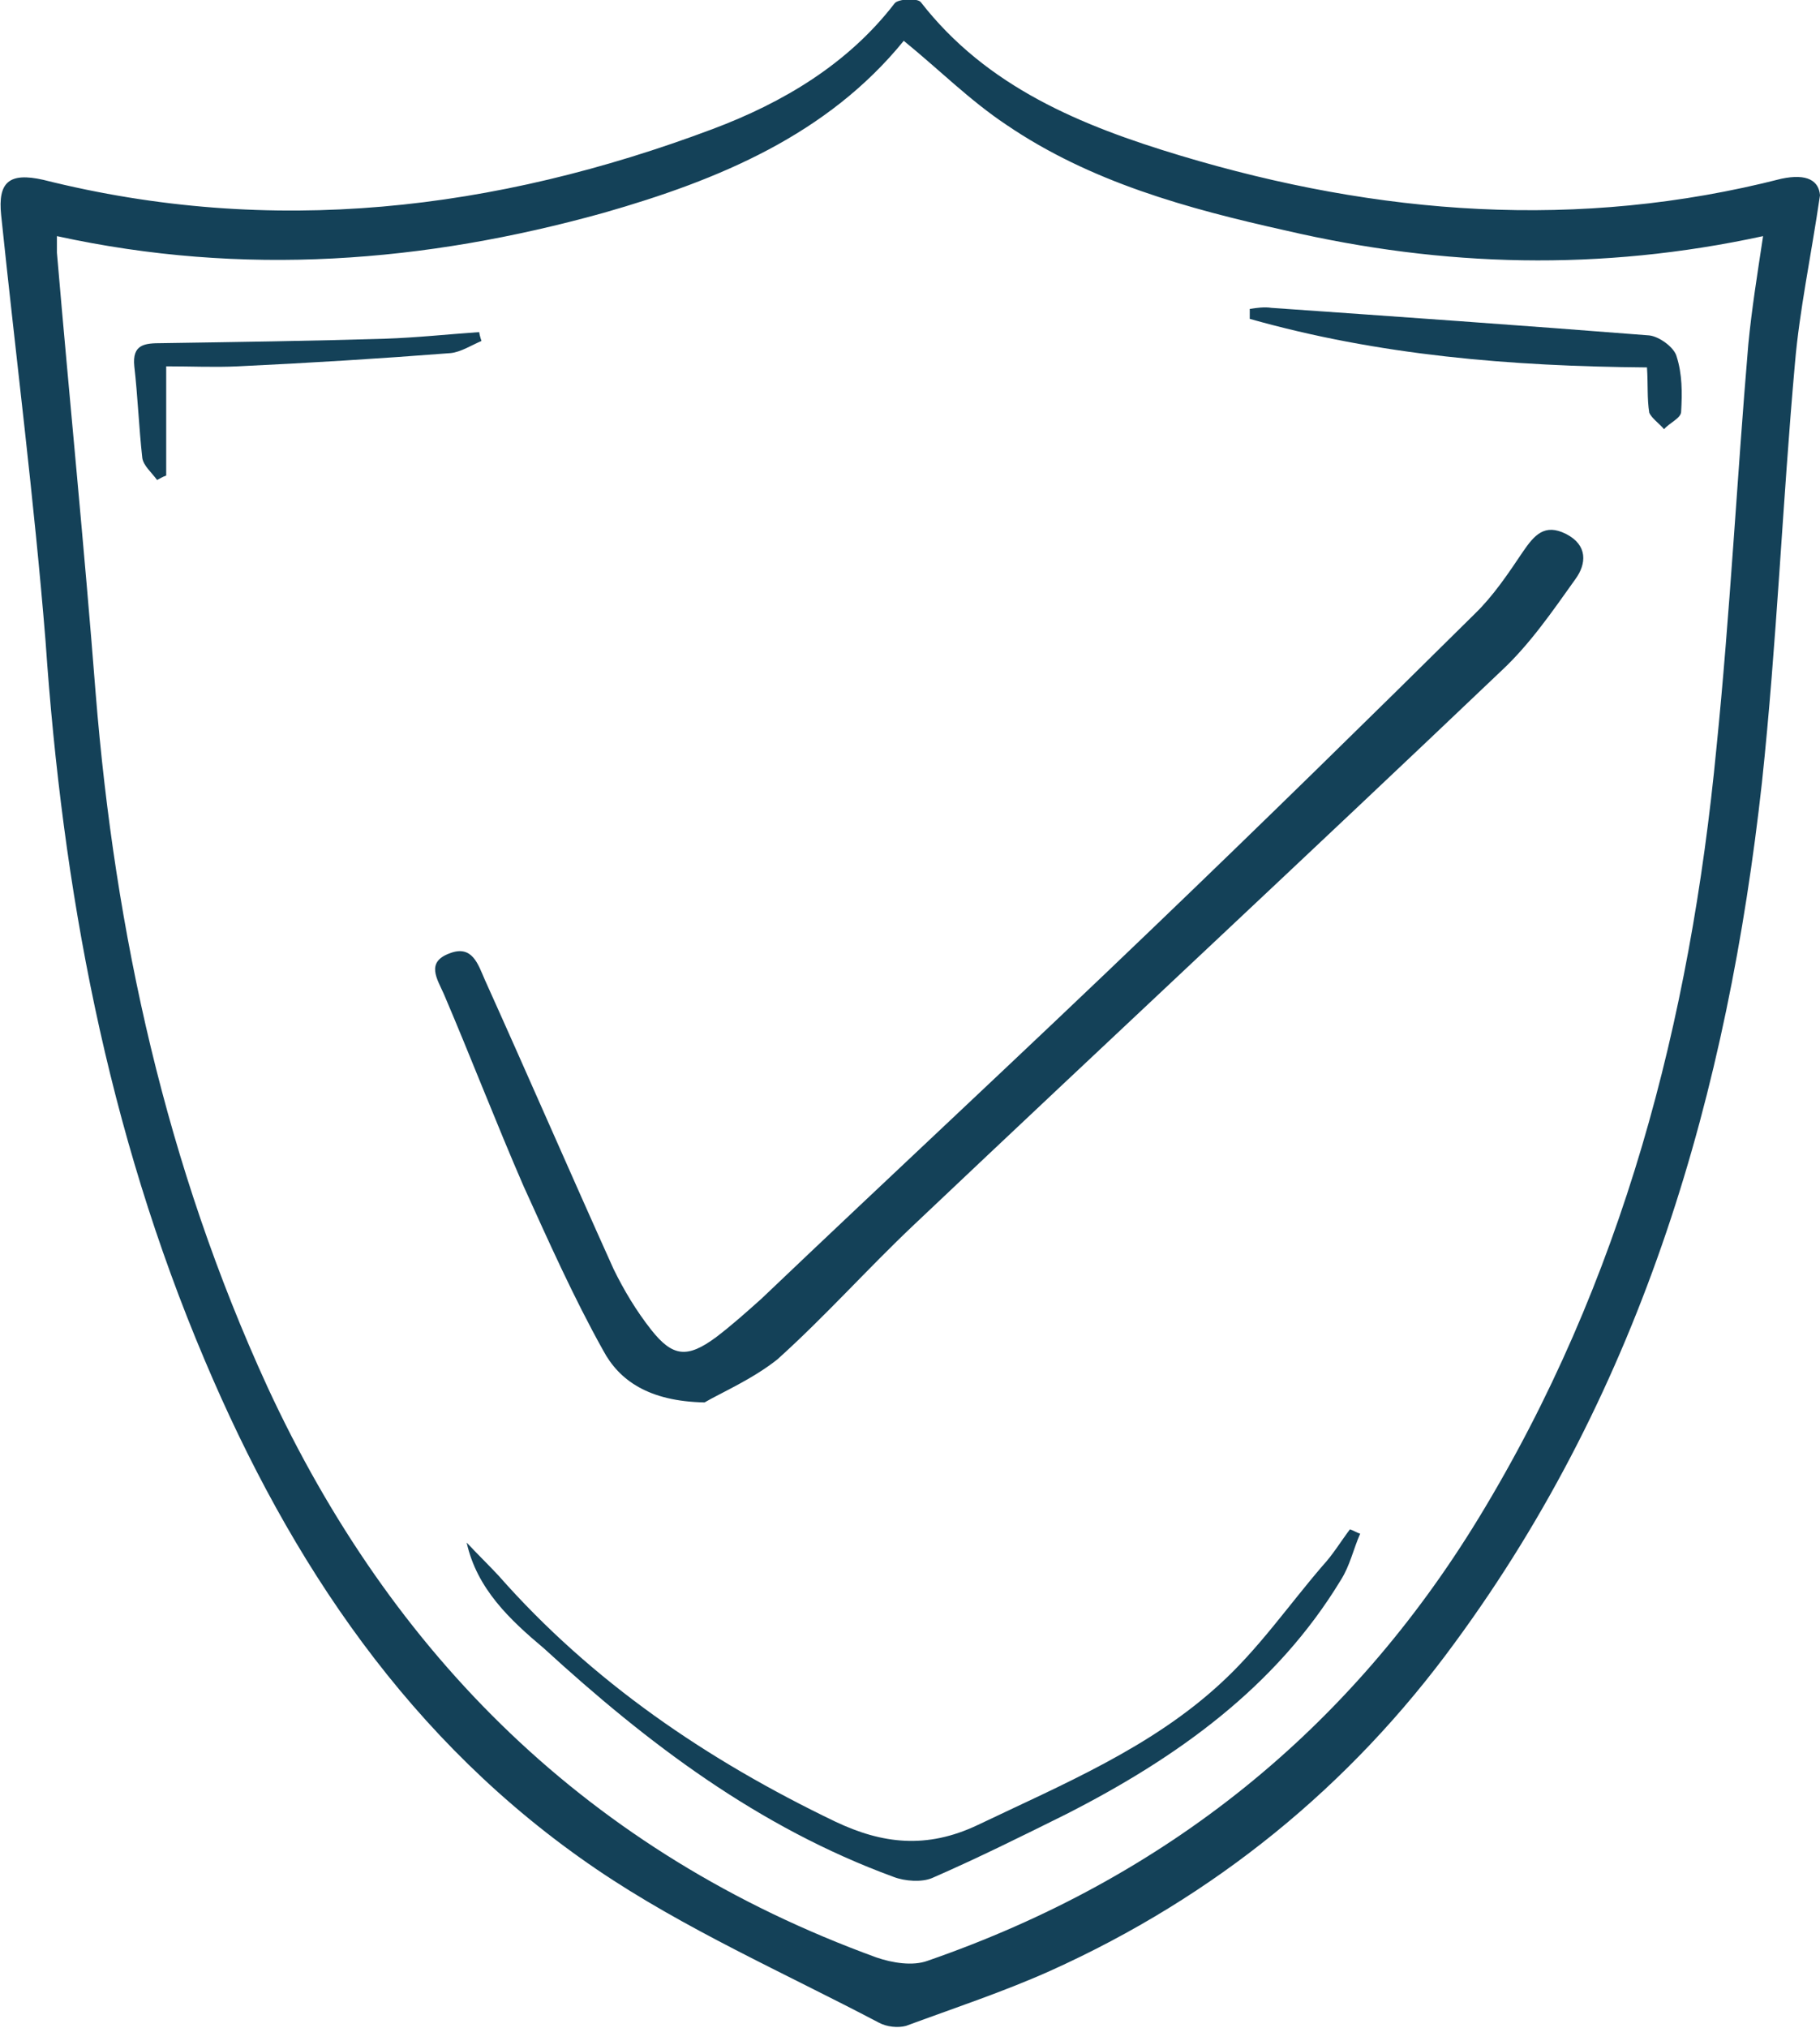
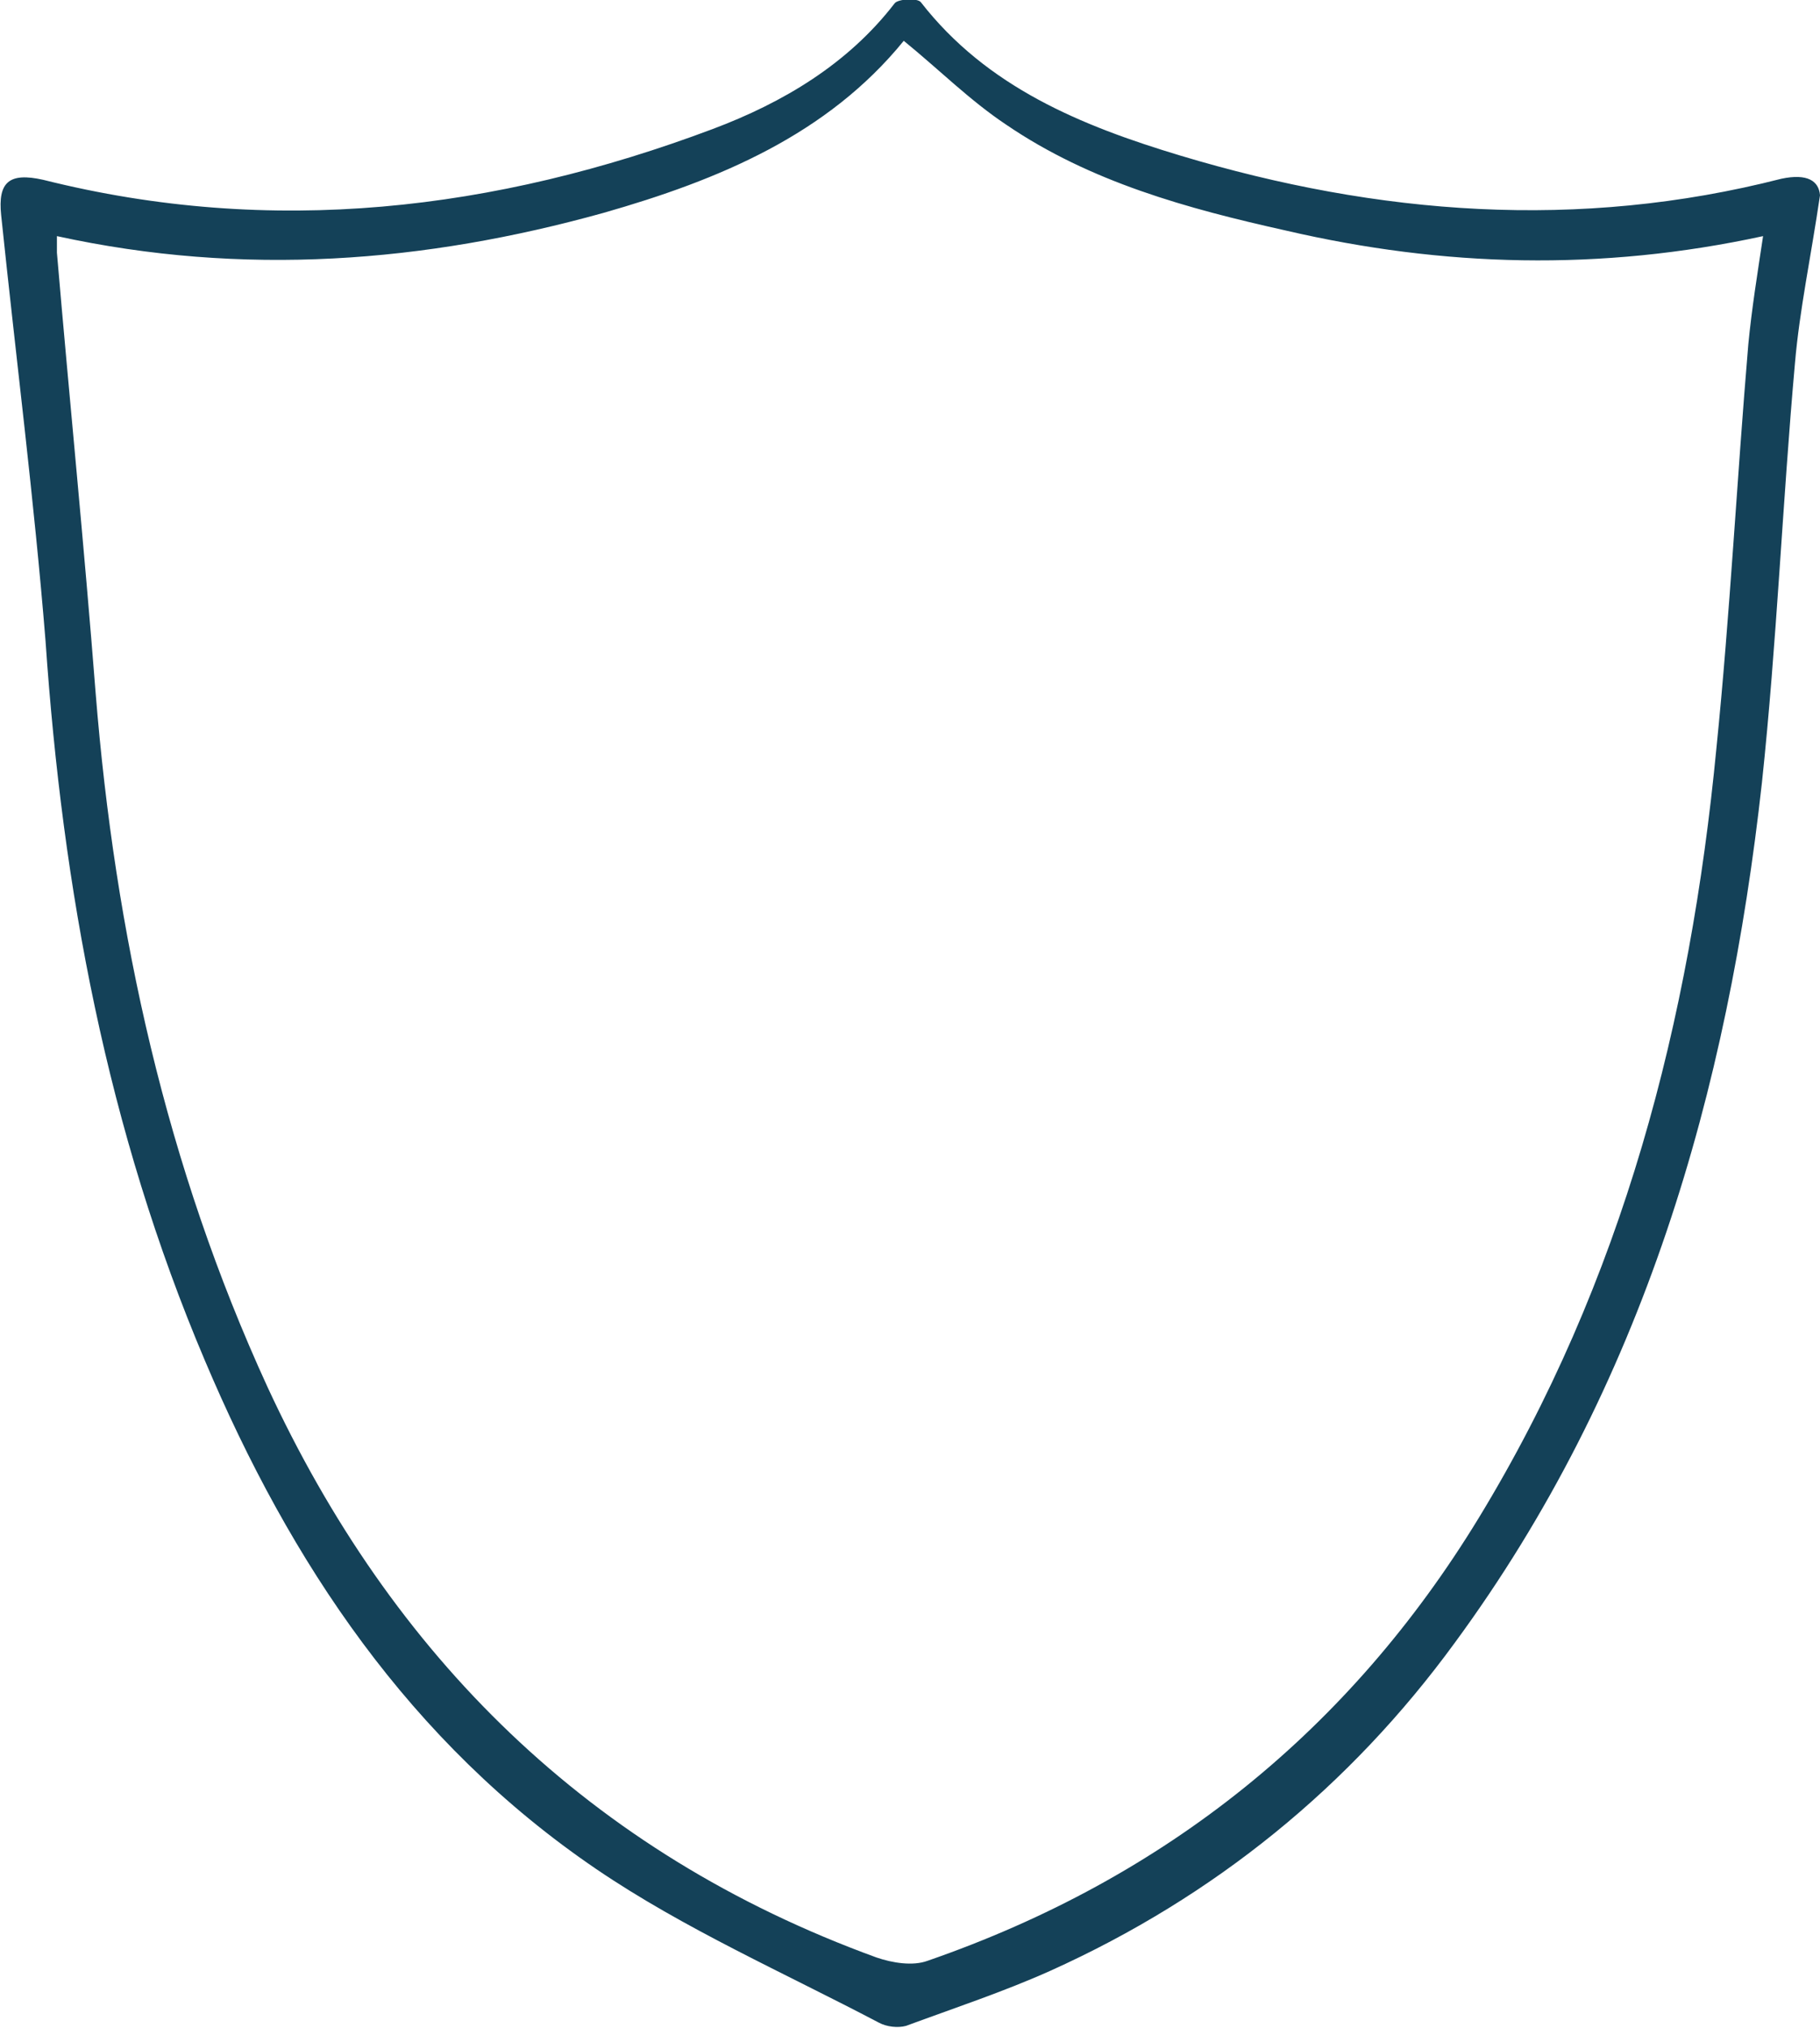
<svg xmlns="http://www.w3.org/2000/svg" width="44" height="49" viewBox="0 0 44 49" fill="none">
  <path d="M44 4.719C43.78 6.212 43.505 7.491 43.395 8.771C43.092 12.157 42.955 15.542 42.597 18.901C41.771 26.366 39.735 33.484 35.167 39.696C32.636 43.161 29.361 45.827 25.398 47.614C24.27 48.12 23.06 48.52 21.904 48.947C21.711 49 21.436 48.973 21.243 48.867C18.959 47.667 16.538 46.601 14.419 45.161C9.906 42.095 7.017 37.75 4.953 32.871C2.587 27.299 1.514 21.487 1.101 15.489C0.826 12.077 0.385 8.638 0.028 5.199C-0.055 4.399 0.22 4.159 1.046 4.345C6.577 5.732 11.97 5.092 17.226 3.119C18.932 2.479 20.5 1.546 21.629 0.08C21.711 -0.027 22.179 -0.053 22.262 0.053C23.858 2.106 26.142 3.039 28.535 3.759C33.324 5.199 38.166 5.572 43.065 4.319C43.697 4.185 43.973 4.372 44 4.719ZM1.376 5.705C1.376 5.918 1.376 5.998 1.376 6.105C1.679 9.651 2.036 13.196 2.312 16.742C2.779 22.554 4.018 28.179 6.467 33.511C9.466 39.989 14.227 44.761 21.188 47.294C21.574 47.427 22.069 47.507 22.427 47.374C28.205 45.374 32.636 41.775 35.745 36.683C39.24 30.951 40.863 24.66 41.496 18.075C41.826 14.823 41.991 11.57 42.267 8.318C42.349 7.465 42.487 6.611 42.624 5.705C38.689 6.558 34.892 6.452 31.095 5.572C28.701 5.039 26.362 4.399 24.325 3.012C23.445 2.426 22.702 1.679 21.849 0.986C20.005 3.252 17.391 4.345 14.584 5.145C10.264 6.345 5.889 6.691 1.376 5.705Z" fill="#144158" />
-   <path d="M17.033 33.884C15.685 33.858 14.969 33.351 14.584 32.631C13.869 31.352 13.263 29.992 12.658 28.659C11.997 27.139 11.392 25.566 10.732 24.02C10.566 23.647 10.291 23.247 10.869 23.034C11.42 22.82 11.557 23.3 11.722 23.674C12.768 25.993 13.786 28.339 14.832 30.658C15.079 31.165 15.382 31.671 15.74 32.125C16.263 32.791 16.62 32.818 17.308 32.311C17.694 32.018 18.051 31.698 18.409 31.378C21.573 28.366 24.765 25.407 27.902 22.394C30.517 19.888 33.103 17.355 35.662 14.823C36.102 14.396 36.46 13.863 36.818 13.33C37.093 12.93 37.341 12.637 37.864 12.903C38.386 13.17 38.359 13.623 38.084 13.996C37.533 14.769 36.983 15.569 36.295 16.209C31.59 20.688 26.829 25.113 22.096 29.592C20.968 30.658 19.95 31.805 18.794 32.844C18.189 33.324 17.446 33.644 17.033 33.884Z" fill="#144158" />
-   <path d="M11.282 37.27C11.53 37.536 11.805 37.803 12.053 38.069C14.309 40.629 17.088 42.522 20.198 44.014C21.326 44.548 22.399 44.681 23.637 44.094C25.701 43.108 27.82 42.228 29.499 40.682C30.434 39.829 31.15 38.789 31.975 37.83C32.223 37.563 32.415 37.243 32.636 36.95C32.718 36.976 32.801 37.03 32.883 37.056C32.718 37.43 32.636 37.83 32.415 38.176C30.847 40.762 28.453 42.468 25.784 43.828C24.711 44.361 23.637 44.894 22.537 45.374C22.289 45.481 21.876 45.454 21.601 45.347C18.327 44.148 15.658 42.122 13.153 39.829C12.328 39.136 11.53 38.389 11.282 37.27Z" fill="#144158" />
-   <path d="M39.817 8.877C36.515 8.851 33.323 8.584 30.214 7.704C30.214 7.624 30.214 7.544 30.214 7.464C30.379 7.438 30.572 7.411 30.737 7.438C33.791 7.651 36.818 7.864 39.872 8.104C40.12 8.131 40.478 8.398 40.533 8.611C40.67 9.037 40.67 9.491 40.643 9.944C40.643 10.104 40.368 10.21 40.23 10.37C40.12 10.237 39.927 10.104 39.872 9.97C39.817 9.624 39.845 9.304 39.817 8.877Z" fill="#144158" />
-   <path d="M11.64 8.238C11.392 8.344 11.145 8.504 10.897 8.531C9.191 8.664 7.457 8.771 5.751 8.851C5.201 8.878 4.623 8.851 4.018 8.851C4.018 9.784 4.018 10.637 4.018 11.49C3.935 11.517 3.853 11.57 3.798 11.597C3.66 11.41 3.467 11.25 3.44 11.064C3.357 10.317 3.33 9.571 3.247 8.851C3.192 8.318 3.495 8.291 3.908 8.291C5.696 8.264 7.512 8.238 9.301 8.184C10.072 8.158 10.814 8.078 11.585 8.024C11.585 8.051 11.612 8.158 11.64 8.238Z" fill="#144158" />
</svg>